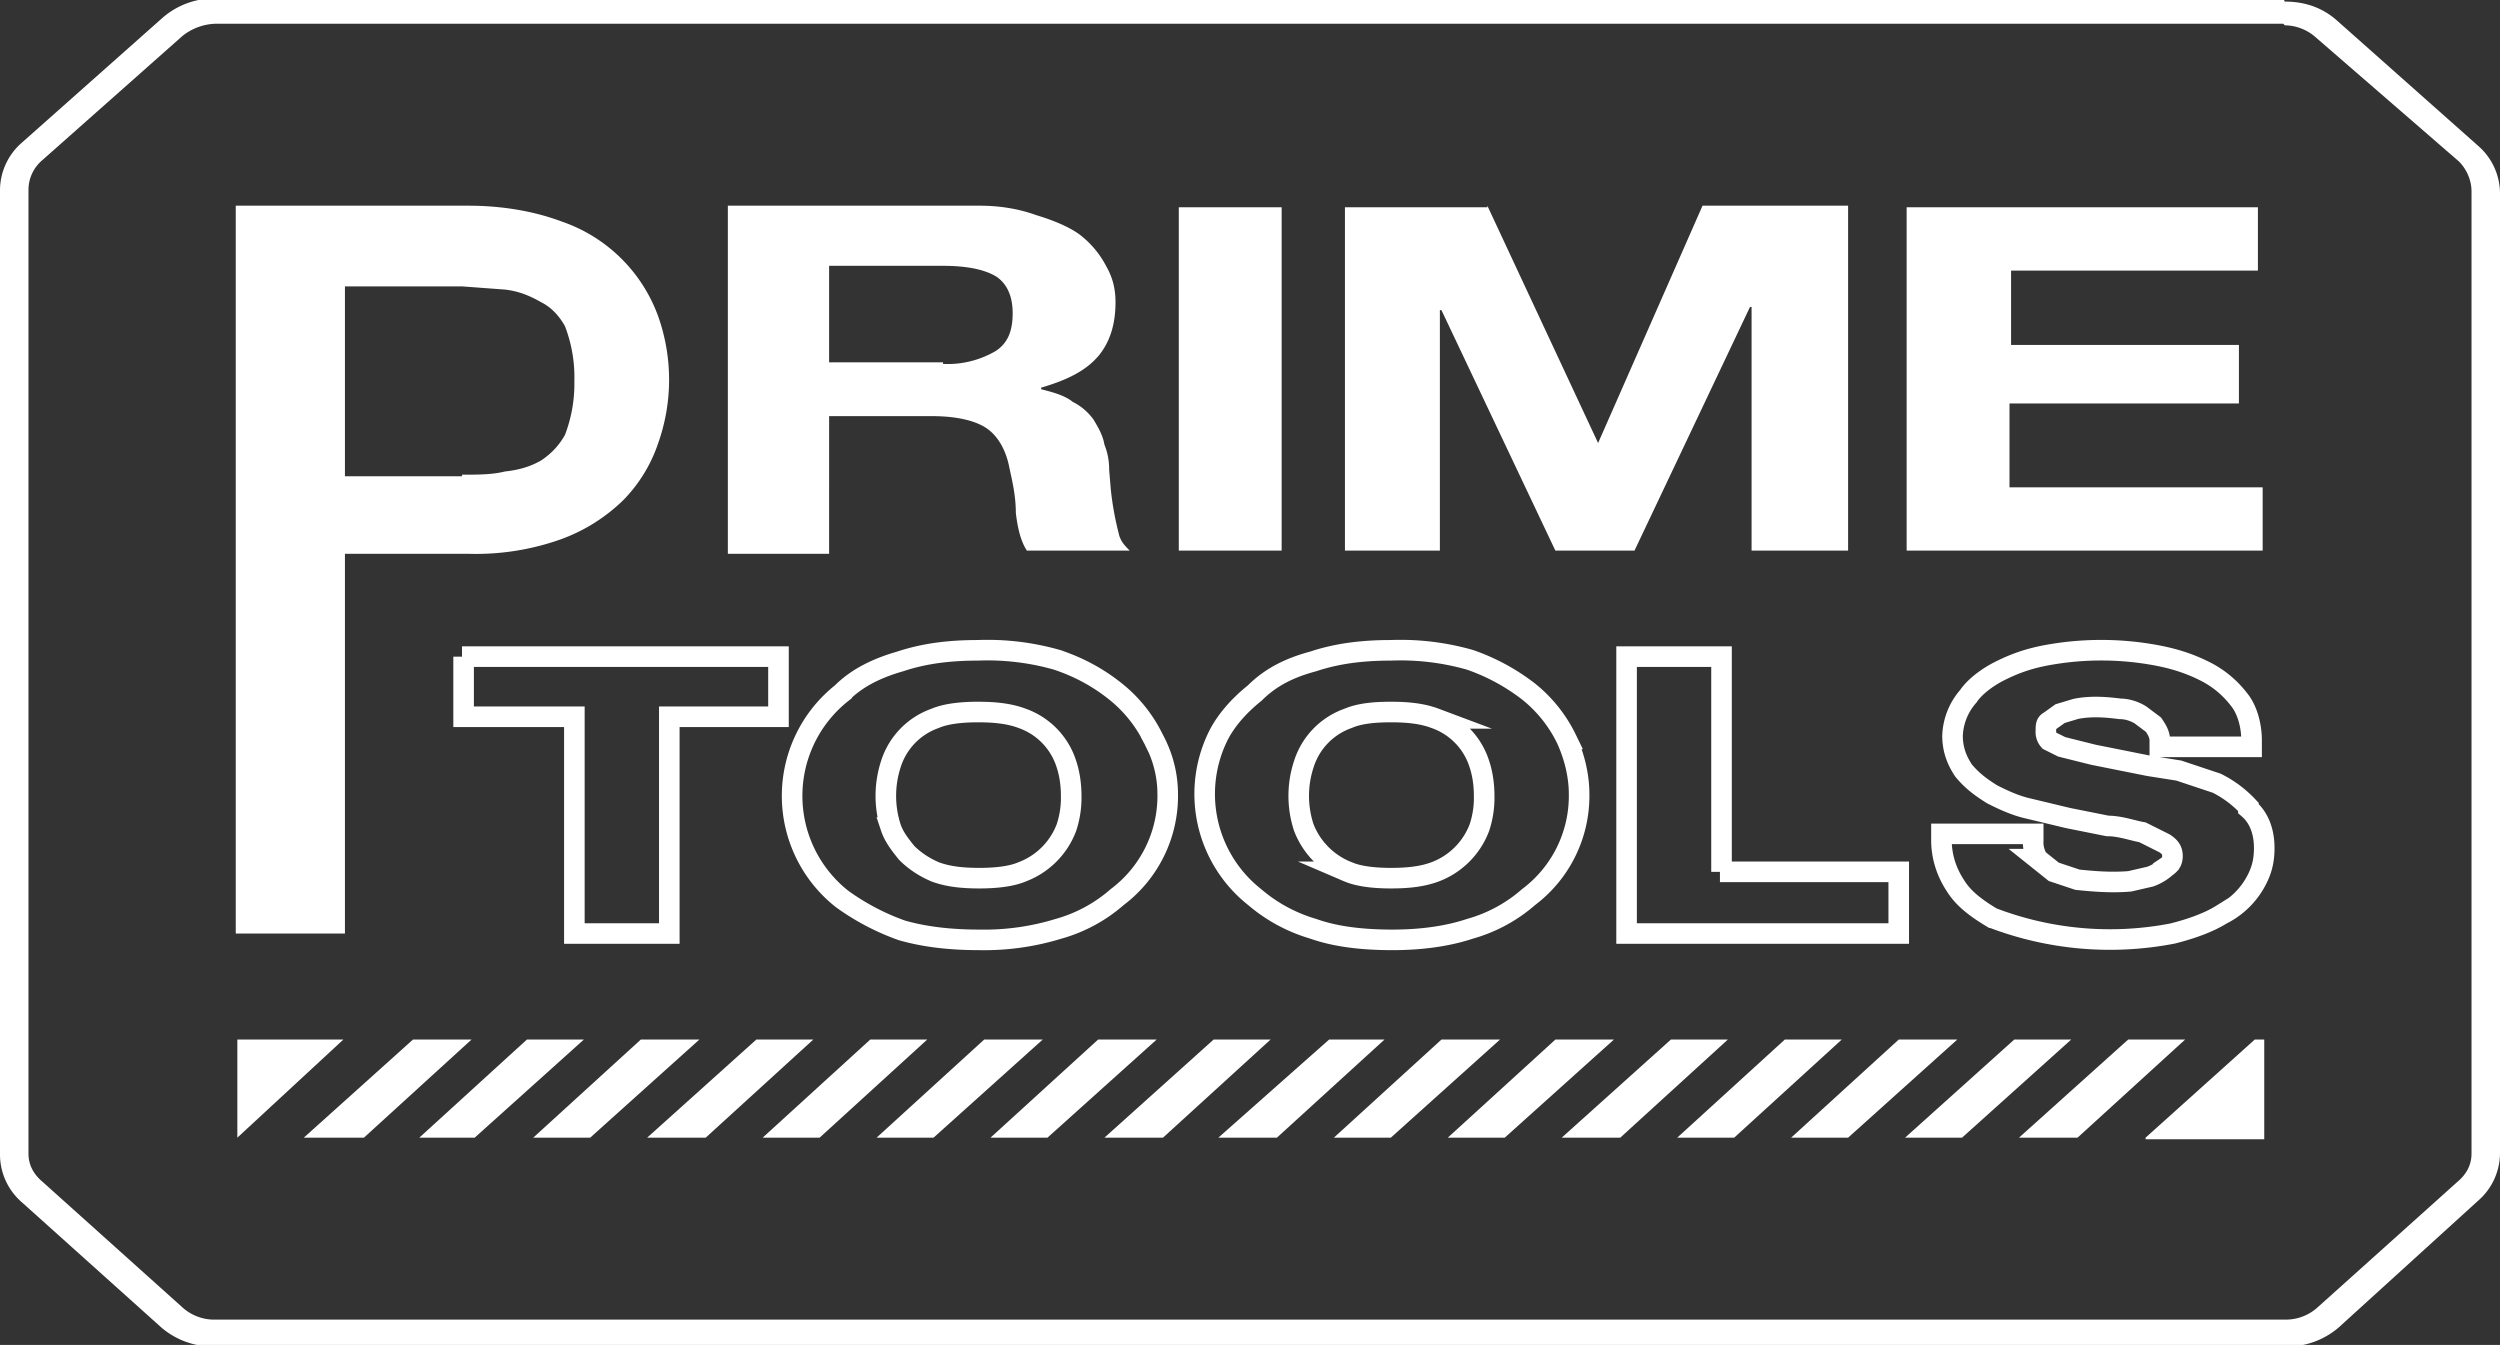
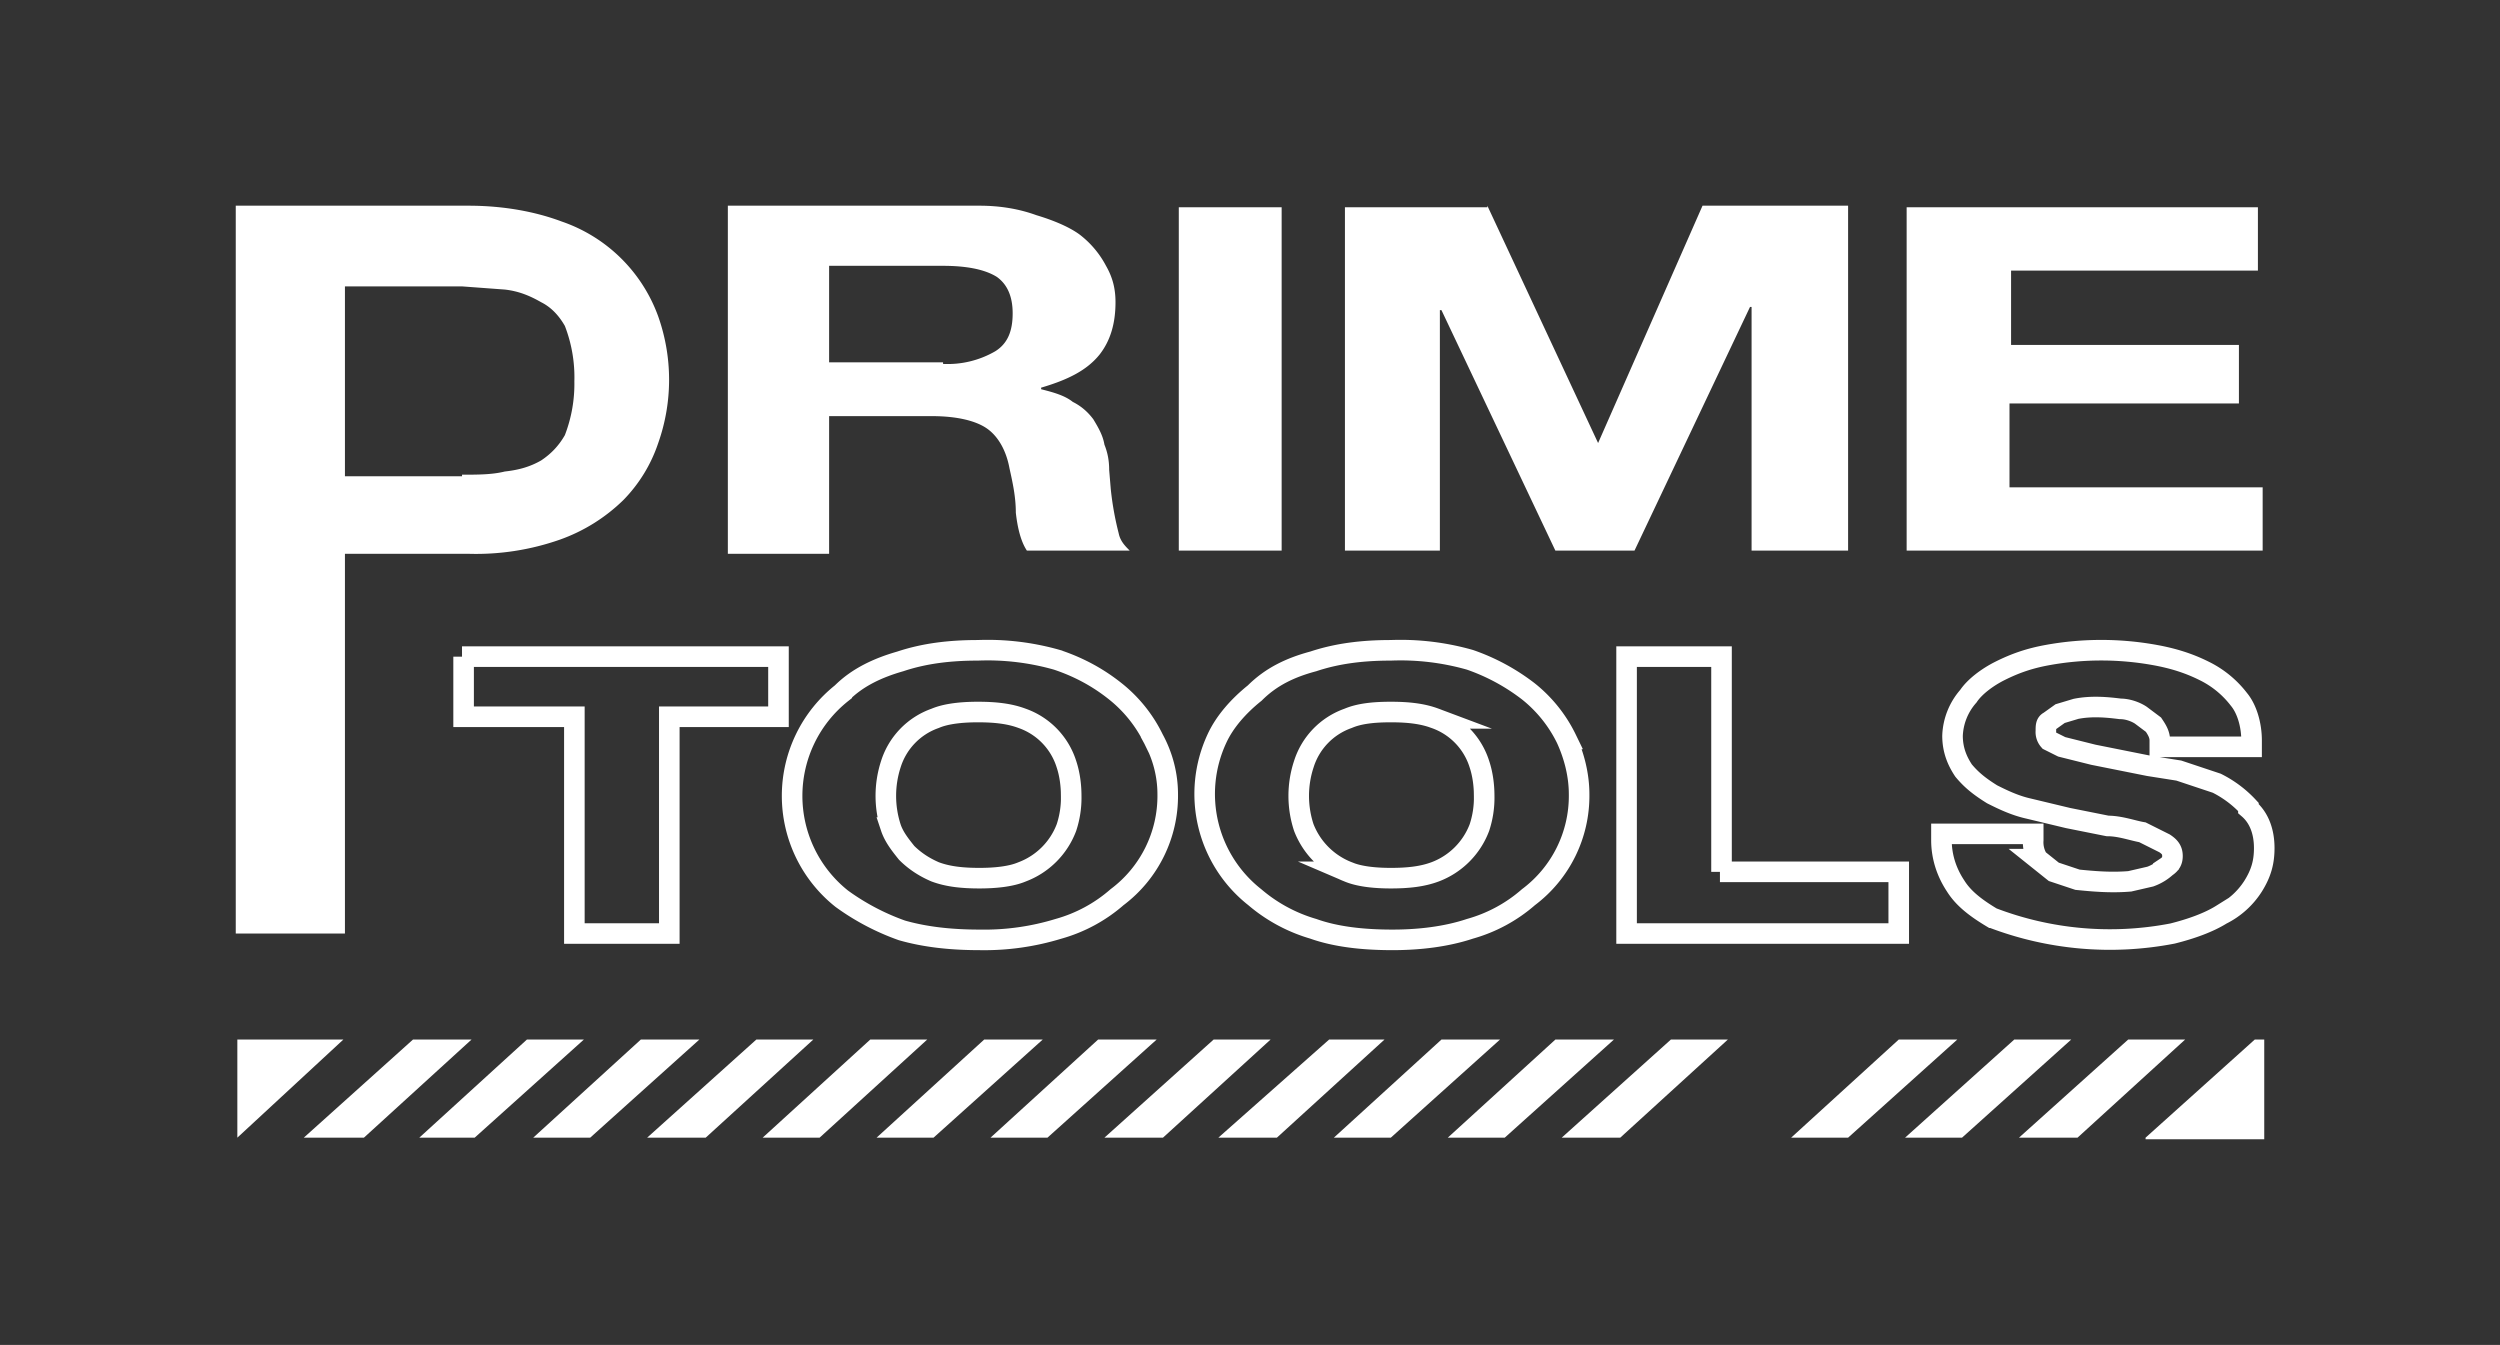
<svg xmlns="http://www.w3.org/2000/svg" fill="none" viewBox="0 0 158 85">
  <rect x="0" y="0" width="158" height="85" fill="#333333" stroke="none" />
-   <path fill="#fff" d="M144.4 1.6a3 3 0 0 1 2 .8l9 7.8c.5.5.8 1.2.8 1.9v60.8c0 .7-.3 1.3-.9 1.8l-8.8 7.9a3 3 0 0 1-2.1.8H13.6a3 3 0 0 1-2.1-.8l-8.8-7.9c-.6-.5-.9-1.1-.9-1.8V12c0-.7.3-1.4.9-1.9l8.8-7.8c.6-.5 1.4-.8 2.2-.8h130.6m0-1.6H13.7a5 5 0 0 0-3.4 1.2L1.4 9A4 4 0 0 0 0 12v61a4 4 0 0 0 1.4 3l8.8 7.9a5 5 0 0 0 3.4 1.2h130.8a5 5 0 0 0 3.4-1.2l8.8-8a4 4 0 0 0 1.4-3V12.2a4 4 0 0 0-1.4-3l-8.9-7.9c-.9-.8-2-1.2-3.3-1.2Z" />
-   <path fill="#fff" d="m47.8 65.7-6.9 6.2h3.7l6.8-6.2h-3.6Zm36.2 0-7 6.2h3.7l6.8-6.2H84Zm-69 0v6.2l6.7-6.2H15Zm76.1 0-6.8 6.2h3.6l6.9-6.2H91Zm7.2 0-6.8 6.2h3.6l6.9-6.2h-3.7Zm-72.2 0-6.9 6.2H23l6.8-6.2h-3.6Zm28.9 0-6.8 6.2h3.6l6.8-6.2H55Zm7.2 0-6.8 6.2H59l6.9-6.2h-3.7Zm7.2 0-6.8 6.2h3.6l6.9-6.2h-3.7Zm36.2 0-6.9 6.2h3.7l6.8-6.2h-3.6Zm-28.9 0-6.9 6.2h3.7l6.8-6.2h-3.6Zm-36.2 0-6.8 6.2h3.6l6.9-6.2h-3.7Zm-7.2 0-6.8 6.2H30l6.9-6.2h-3.7Zm86.7 0-6.8 6.2h3.6l6.9-6.2H120Zm14.5 0-6.9 6.2h3.7l6.8-6.2h-3.6Zm1.1 6.3h7.5v-6.3h-.6l-6.9 6.2Zm-8.3-6.3-6.9 6.2h3.6l6.9-6.2h-3.6Zm-14.5 0-6.8 6.2h3.6l6.8-6.2h-3.6ZM29.6 13c2.3 0 4.3.4 5.9 1a9.9 9.9 0 0 1 6.1 6 12 12 0 0 1 0 8 9.4 9.4 0 0 1-2.2 3.6 11 11 0 0 1-4 2.5 16 16 0 0 1-5.8.9h-7.8v24h-6.9V13h14.7Zm-.4 17c1 0 1.9 0 2.7-.2.9-.1 1.6-.3 2.3-.7.6-.4 1.1-.9 1.5-1.6a9 9 0 0 0 .6-3.4 9 9 0 0 0-.6-3.5c-.4-.7-.9-1.2-1.5-1.5-.7-.4-1.4-.7-2.3-.8l-2.7-.2h-7.4v12h7.4Zm32.7-17c1.3 0 2.5.2 3.6.6 1 .3 2 .7 2.7 1.2a6 6 0 0 1 1.7 2c.4.7.6 1.4.6 2.3 0 1.3-.3 2.4-1 3.3-.8 1-2 1.6-3.7 2.1v.1c.8.2 1.5.4 2 .8.6.3 1 .7 1.3 1.1.3.5.6 1 .7 1.6.2.5.3 1 .3 1.6l.1 1.2a19 19 0 0 0 .5 2.8c.1.5.4.8.7 1.1h-6.5c-.4-.6-.6-1.5-.7-2.4 0-1-.2-1.9-.4-2.8-.2-1.1-.7-2-1.4-2.5s-1.9-.8-3.5-.8h-6.5V35H46V13h16Zm-2.3 10a6 6 0 0 0 3.3-.8c.8-.5 1.1-1.3 1.1-2.4 0-1-.3-1.8-1-2.3-.8-.5-2-.7-3.4-.7h-7.2v6.1h7.2ZM81 13v21.8h-6.5V13.1H81Zm13 0 7 15 6.6-15h9.2v21.8h-6.1V19.4h-.1l-7.3 15.4h-5l-7.2-15.2H91v15.2h-6V13.1h9Zm48.7 0v4.1h-15.6v4.7h14.4v3.7H127v5.3h16v4h-22.5V13.1h22.2Z" />
+   <path fill="#fff" d="m47.8 65.7-6.9 6.2h3.7l6.8-6.2h-3.6Zm36.2 0-7 6.2h3.7l6.8-6.2H84Zm-69 0v6.2l6.7-6.2H15Zm76.1 0-6.8 6.2h3.6l6.9-6.2H91Zm7.2 0-6.8 6.2h3.6l6.9-6.2h-3.7Zm-72.2 0-6.9 6.2H23l6.8-6.2h-3.6Zm28.9 0-6.8 6.2h3.6l6.8-6.2H55Zm7.2 0-6.8 6.2H59l6.9-6.2h-3.7Zm7.2 0-6.8 6.2h3.6l6.9-6.2h-3.7Zm36.2 0-6.9 6.2h3.7l6.8-6.2h-3.6Zm-28.9 0-6.9 6.2h3.7l6.8-6.2h-3.6Zm-36.2 0-6.8 6.2h3.6l6.9-6.2h-3.7Zm-7.2 0-6.8 6.2H30l6.9-6.2h-3.7Zm86.7 0-6.8 6.2h3.6l6.9-6.2H120Zm14.5 0-6.9 6.2h3.7l6.8-6.2h-3.6Zm1.1 6.3h7.5v-6.3h-.6l-6.9 6.2Zm-8.3-6.3-6.9 6.2h3.6l6.9-6.2h-3.6Zm-14.5 0-6.8 6.2h3.6h-3.6ZM29.6 13c2.3 0 4.3.4 5.9 1a9.9 9.9 0 0 1 6.1 6 12 12 0 0 1 0 8 9.4 9.4 0 0 1-2.2 3.6 11 11 0 0 1-4 2.5 16 16 0 0 1-5.8.9h-7.8v24h-6.9V13h14.7Zm-.4 17c1 0 1.9 0 2.7-.2.9-.1 1.6-.3 2.3-.7.6-.4 1.1-.9 1.5-1.6a9 9 0 0 0 .6-3.4 9 9 0 0 0-.6-3.5c-.4-.7-.9-1.2-1.5-1.5-.7-.4-1.4-.7-2.3-.8l-2.7-.2h-7.4v12h7.4Zm32.7-17c1.3 0 2.5.2 3.6.6 1 .3 2 .7 2.7 1.2a6 6 0 0 1 1.7 2c.4.7.6 1.4.6 2.3 0 1.3-.3 2.4-1 3.3-.8 1-2 1.6-3.7 2.1v.1c.8.2 1.5.4 2 .8.6.3 1 .7 1.3 1.1.3.5.6 1 .7 1.6.2.5.3 1 .3 1.6l.1 1.2a19 19 0 0 0 .5 2.8c.1.5.4.8.7 1.1h-6.5c-.4-.6-.6-1.5-.7-2.4 0-1-.2-1.9-.4-2.8-.2-1.1-.7-2-1.4-2.5s-1.9-.8-3.5-.8h-6.5V35H46V13h16Zm-2.3 10a6 6 0 0 0 3.3-.8c.8-.5 1.1-1.3 1.1-2.4 0-1-.3-1.8-1-2.3-.8-.5-2-.7-3.4-.7h-7.2v6.1h7.2ZM81 13v21.8h-6.5V13.1H81Zm13 0 7 15 6.6-15h9.2v21.8h-6.1V19.4h-.1l-7.3 15.4h-5l-7.2-15.2H91v15.2h-6V13.1h9Zm48.7 0v4.1h-15.6v4.7h14.4v3.7H127v5.3h16v4h-22.5V13.1h22.2Z" />
  <path stroke="#fff" stroke-miterlimit="10" stroke-width="1.3" d="M29.3 41.5v3.8h7V59h6V45.3h6.9v-3.8h-20Zm43.6 5.2a8.7 8.7 0 0 0-2.4-3c-1-.8-2.2-1.5-3.7-2a16 16 0 0 0-5-.6c-1.8 0-3.4.2-4.9.7-1.4.4-2.7 1-3.7 2a8.3 8.3 0 0 0 0 13 15 15 0 0 0 3.8 2c1.4.4 3 .6 4.9.6a16 16 0 0 0 5-.7 9.5 9.5 0 0 0 3.7-2 8 8 0 0 0 3.2-6.5c0-1.2-.3-2.4-.9-3.5Zm-5.2 3.6a6 6 0 0 1-.3 2 4.8 4.8 0 0 1-2.8 2.8c-.7.3-1.7.4-2.7.4-1.1 0-2-.1-2.8-.4-.7-.3-1.3-.7-1.8-1.2-.4-.5-.8-1-1-1.6a6.5 6.5 0 0 1 0-4 4.5 4.5 0 0 1 2.8-2.9c.7-.3 1.7-.4 2.7-.4 1.1 0 2 .1 2.8.4a4.5 4.5 0 0 1 2.8 2.9c.2.6.3 1.3.3 2ZM99 46.7a8.7 8.7 0 0 0-2.4-3 13 13 0 0 0-3.7-2 16 16 0 0 0-5-.6c-1.8 0-3.4.2-4.9.7-1.5.4-2.7 1-3.7 2-1 .8-1.9 1.8-2.4 2.9a8.3 8.3 0 0 0 2.4 10 10 10 0 0 0 3.7 2c1.4.5 3.1.7 5 .7 1.7 0 3.4-.2 4.9-.7a9.5 9.5 0 0 0 3.7-2 8 8 0 0 0 3.2-6.5c0-1.2-.3-2.4-.8-3.5Zm-5.2 3.6a6 6 0 0 1-.3 2 4.8 4.8 0 0 1-2.8 2.8c-.8.3-1.7.4-2.8.4-1 0-2-.1-2.7-.4a4.9 4.9 0 0 1-2.8-2.8 6.4 6.4 0 0 1 0-4 4.5 4.5 0 0 1 2.8-2.9c.7-.3 1.6-.4 2.7-.4s2 .1 2.8.4a4.5 4.5 0 0 1 2.8 2.9c.2.6.3 1.3.3 2Zm15 4.8V41.5h-6V59H120v-3.9h-11.3Zm33.3-4.1a7 7 0 0 0-2-1.5l-2.4-.8-1.9-.3-3.5-.7-2-.5-.8-.4a.8.8 0 0 1-.2-.6c0-.3 0-.5.2-.6l.7-.5 1-.3c1-.2 2-.1 2.8 0 .5 0 1 .2 1.3.4l.8.6c.2.3.4.6.4 1v.4h5.8v-.4c0-1-.3-2-.8-2.6a6.2 6.2 0 0 0-2.2-1.8c-1-.5-2-.8-3.1-1a19 19 0 0 0-6.8 0c-1.1.2-2 .5-3 1-.8.4-1.6 1-2 1.6a4 4 0 0 0-1 2.5c0 .9.3 1.6.7 2.2.5.6 1 1 1.8 1.5.6.3 1.4.7 2.3.9l2.5.6 2.5.5c.8 0 1.6.3 2.2.4l1.4.7c.3.2.5.4.5.8 0 .3-.1.5-.4.7a3 3 0 0 1-1 .6l-1.3.3c-1.2.1-2.3 0-3.3-.1l-1.5-.5-1-.8a2 2 0 0 1-.3-1.2v-.4h-5.8v.4c0 1 .3 2 .9 2.9.5.8 1.3 1.4 2.3 2a20.8 20.8 0 0 0 11.4 1c1.2-.3 2.3-.7 3.1-1.2a5 5 0 0 0 2-1.8c.5-.8.7-1.5.7-2.4 0-1-.3-1.9-1-2.5Z" />
</svg>